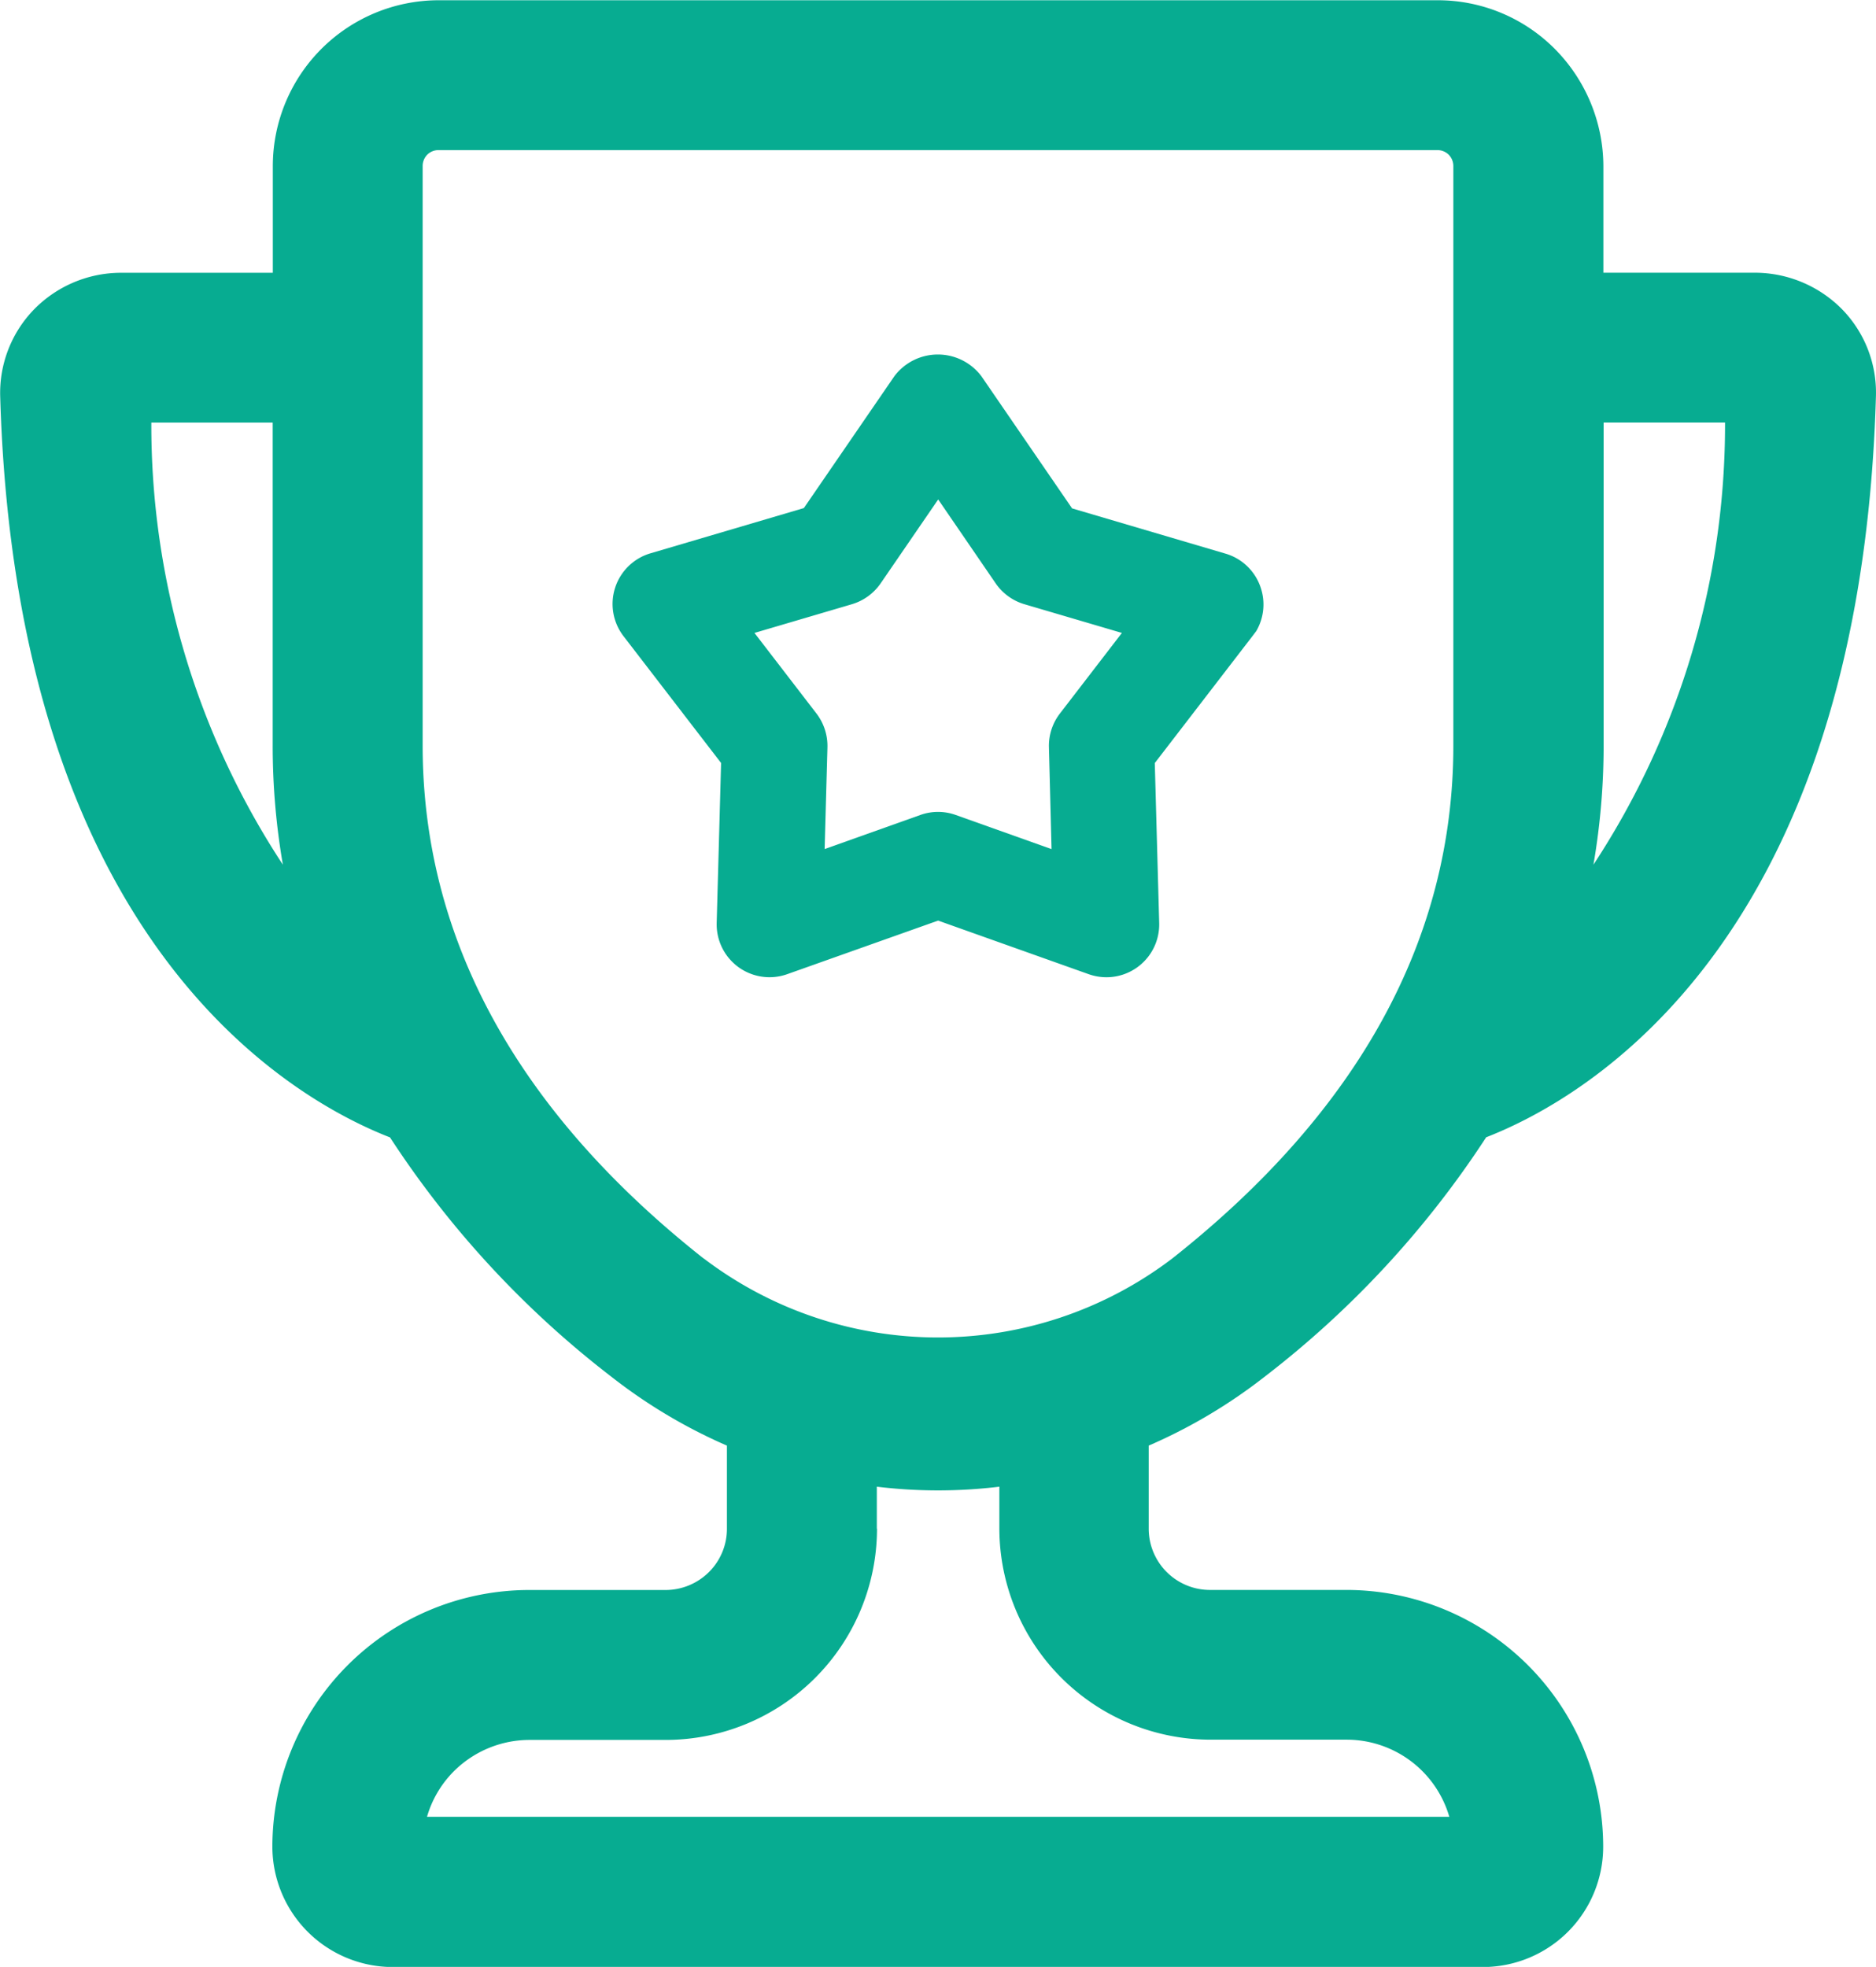
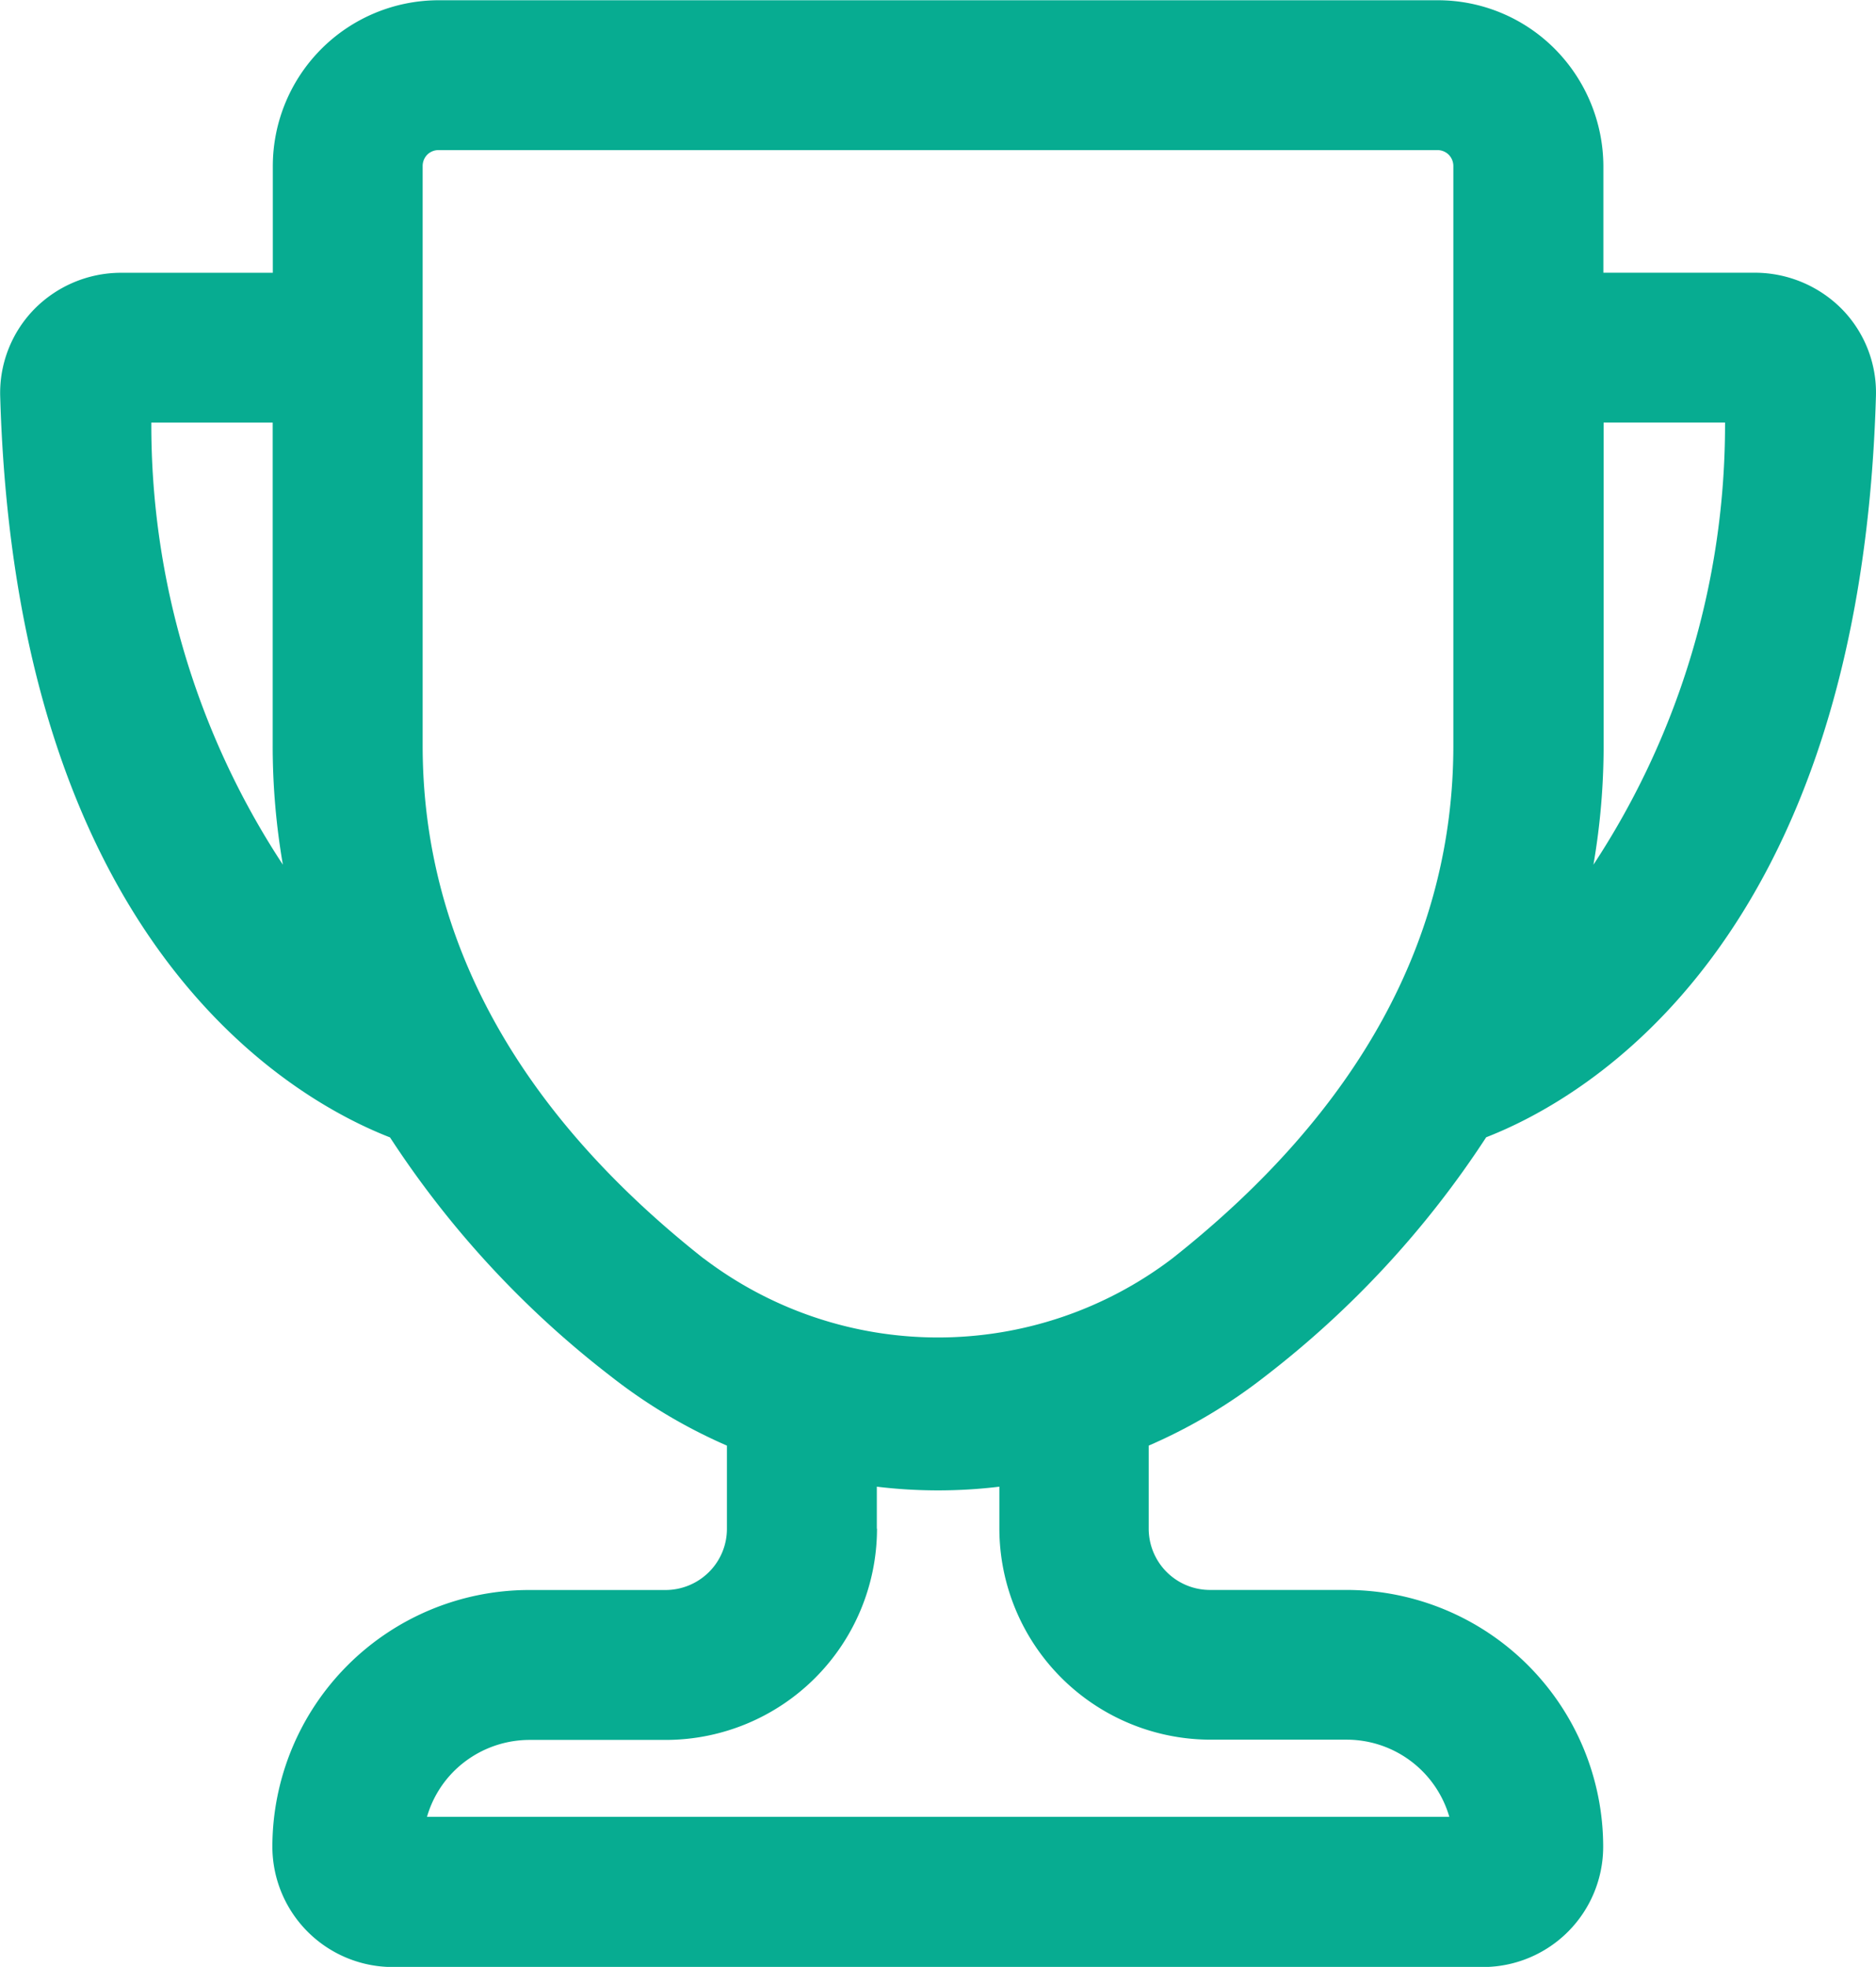
<svg xmlns="http://www.w3.org/2000/svg" width="30.236" height="31.698" viewBox="0 0 30.236 31.698">
  <g id="Group_42" data-name="Group 42" transform="translate(-789.718 -404.765)">
    <path id="Path_31" data-name="Path 31" d="M810.113,426.942a15.612,15.612,0,0,0,3.558-3.849c1.6-.623,6.029-3.143,6.282-11.944a1.923,1.923,0,0,0-.546-1.4,1.976,1.976,0,0,0-1.4-.589H815.56v-1.719a2.694,2.694,0,0,0-.784-1.889,2.658,2.658,0,0,0-1.889-.783h-16.1a2.675,2.675,0,0,0-2.672,2.672v1.72h-2.453a1.963,1.963,0,0,0-1.393.588,1.932,1.932,0,0,0-.548,1.4c.254,8.8,4.684,11.323,6.283,11.946a15.622,15.622,0,0,0,3.556,3.848,8.549,8.549,0,0,0,1.874,1.119V429.4a.981.981,0,0,1-.29.7.993.993,0,0,1-.7.289h-2.2a4.141,4.141,0,0,0-4.136,4.137,1.942,1.942,0,0,0,1.94,1.939h17.569a1.94,1.94,0,0,0,1.94-1.94,4.141,4.141,0,0,0-4.137-4.137h-2.2a.988.988,0,0,1-.988-.988v-1.338A8.56,8.56,0,0,0,810.113,426.942ZM794.277,418.7a12.9,12.9,0,0,1-2.12-7.125h1.956v5.2A11.288,11.288,0,0,0,794.277,418.7Zm6.781,6.346c-3.005-2.374-4.528-5.156-4.528-8.267v-9.34a.261.261,0,0,1,.074-.181.257.257,0,0,1,.181-.074h16.1a.258.258,0,0,1,.182.074.262.262,0,0,1,.075.181v9.34c0,3.111-1.524,5.892-4.53,8.267A6.235,6.235,0,0,1,801.058,425.044Zm2.792,4.354v-.676a8.222,8.222,0,0,0,1.975,0v.677a3.408,3.408,0,0,0,3.4,3.4h2.2a1.723,1.723,0,0,1,1.652,1.243H796.6a1.711,1.711,0,0,1,.438-.739,1.73,1.73,0,0,1,1.215-.5h2.2a3.408,3.408,0,0,0,3.4-3.405ZM815.4,418.7a11.3,11.3,0,0,0,.164-1.921v-5.205l1.957,0A12.906,12.906,0,0,1,815.4,418.7Z" fill="#07ac91" />
-     <path id="Path_32" data-name="Path 32" d="M810.928,414.756a.849.849,0,0,0-.57-.554l-2.472-.729-1.463-2.132a.878.878,0,0,0-1.4,0l-1.46,2.127-2.472.729a.851.851,0,0,0-.434,1.336l1.572,2.043-.071,2.578a.852.852,0,0,0,1.135.826l2.434-.864,2.428.864h0a.864.864,0,0,0,.285.049.851.851,0,0,0,.85-.874l-.071-2.578,1.572-2.043.063-.083,0,0A.85.85,0,0,0,810.928,414.756Zm-3.373,4.208-1.544-.55a.846.846,0,0,0-.571,0l-1.542.549.045-1.638a.86.86,0,0,0-.176-.545l-1-1.3,1.572-.463a.861.861,0,0,0,.461-.335l.928-1.353.927,1.353a.858.858,0,0,0,.461.335l1.573.463-1,1.3a.851.851,0,0,0-.176.544Z" transform="translate(-0.889 -0.515)" fill="#07ac91" />
  </g>
</svg>